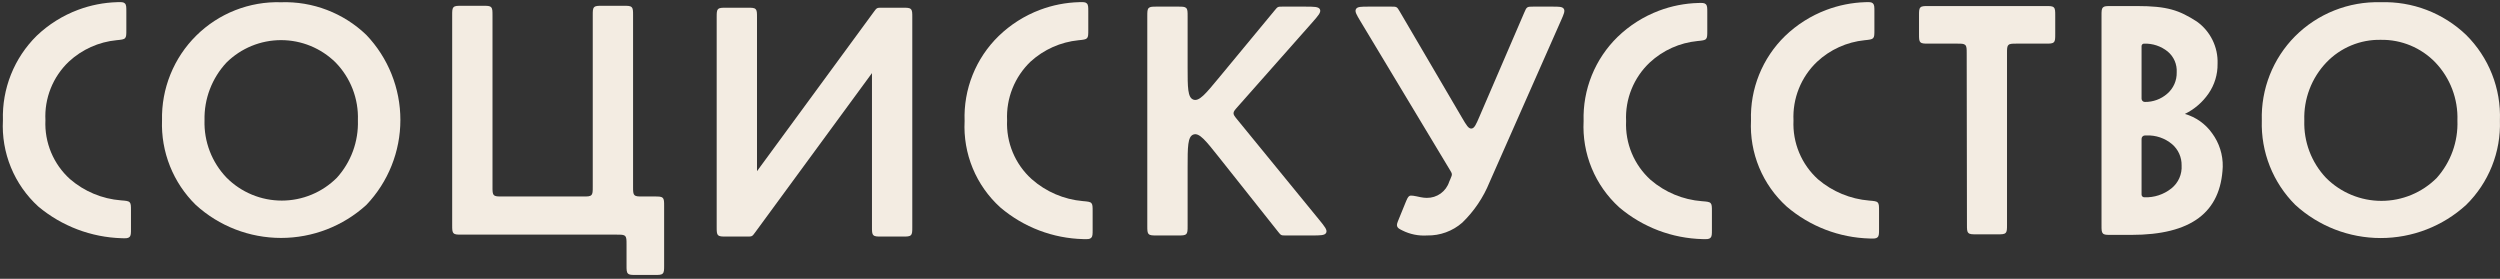
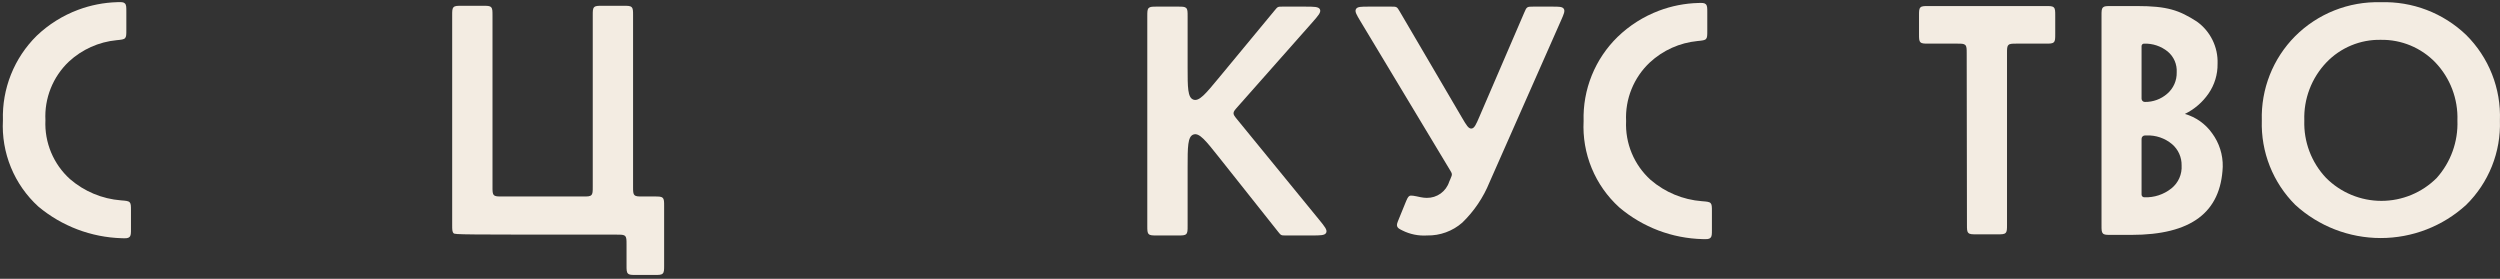
<svg xmlns="http://www.w3.org/2000/svg" width="556" height="62" viewBox="0 0 556 62" fill="none">
  <rect x="0" y="0" width="556" height="62" fill="#333333" stroke="none" />
  <path d="M26.91 44.56C28.009 44.646 28.558 44.688 28.843 44.996C29.128 45.304 29.128 45.812 29.128 46.826V50.908C29.128 51.895 29.128 52.389 28.803 52.704C28.478 53.02 28.008 53.006 27.067 52.978C20.293 52.779 13.758 50.312 8.527 45.94C5.874 43.522 3.791 40.545 2.428 37.223C1.066 33.901 0.459 30.319 0.651 26.734C0.542 23.254 1.153 19.79 2.445 16.558C3.738 13.325 5.685 10.396 8.164 7.951C10.811 5.427 13.942 3.466 17.368 2.185C20.154 1.143 23.088 0.569 26.052 0.482C26.983 0.454 27.448 0.441 27.773 0.756C28.098 1.072 28.098 1.563 28.098 2.545V6.667C28.098 7.669 28.098 8.169 27.82 8.475C27.542 8.782 26.997 8.835 25.908 8.941C21.97 9.326 18.243 10.989 15.313 13.707C13.556 15.374 12.181 17.401 11.282 19.65C10.382 21.898 9.98 24.315 10.103 26.734C9.989 29.182 10.419 31.626 11.362 33.889C12.305 36.151 13.737 38.177 15.556 39.821C18.752 42.585 22.736 44.235 26.91 44.56Z" fill="#F3ECE2" />
-   <path d="M36.034 26.735C35.958 23.248 36.593 19.783 37.9 16.55C39.207 13.316 41.158 10.383 43.635 7.928C46.113 5.474 49.064 3.549 52.309 2.272C55.554 0.995 59.025 0.392 62.511 0.5C65.997 0.384 69.472 0.967 72.729 2.216C75.986 3.465 78.96 5.353 81.475 7.771C86.335 12.864 89.046 19.634 89.046 26.674C89.046 33.714 86.335 40.484 81.475 45.578C76.288 50.3 69.526 52.916 62.511 52.916C55.496 52.916 48.734 50.3 43.547 45.578C41.051 43.133 39.094 40.194 37.8 36.95C36.507 33.705 35.905 30.226 36.034 26.735ZM45.486 26.735C45.41 29.085 45.805 31.427 46.648 33.623C47.49 35.819 48.764 37.823 50.393 39.519C52.003 41.133 53.915 42.413 56.021 43.287C58.126 44.161 60.383 44.611 62.662 44.611C64.942 44.611 67.199 44.161 69.304 43.287C71.41 42.413 73.322 41.133 74.932 39.519C78.084 36.023 79.756 31.439 79.597 26.735C79.68 24.369 79.282 22.011 78.428 19.803C77.575 17.596 76.282 15.584 74.629 13.89C71.398 10.708 67.046 8.924 62.511 8.924C57.976 8.924 53.624 10.708 50.393 13.89C47.139 17.364 45.376 21.976 45.486 26.735Z" fill="#F3ECE2" />
-   <path d="M139.341 54.323C139.341 53.314 139.341 52.809 139.027 52.495C138.714 52.182 138.209 52.182 137.199 52.182H102.706C101.696 52.182 101.191 52.182 100.878 51.868C100.564 51.554 100.564 51.049 100.564 50.039V3.429C100.564 2.42 100.564 1.915 100.878 1.601C101.191 1.287 101.696 1.287 102.706 1.287H107.389C108.399 1.287 108.904 1.287 109.217 1.601C109.531 1.915 109.531 2.42 109.531 3.429V41.558C109.531 42.567 109.531 43.072 109.845 43.386C110.158 43.699 110.663 43.699 111.673 43.699H129.686C130.696 43.699 131.201 43.699 131.514 43.386C131.828 43.072 131.828 42.567 131.828 41.558V3.429C131.828 2.42 131.828 1.915 132.142 1.601C132.455 1.287 132.96 1.287 133.97 1.287H138.653C139.662 1.287 140.167 1.287 140.481 1.601C140.795 1.915 140.795 2.42 140.795 3.429V41.558C140.795 42.567 140.795 43.072 141.109 43.386C141.422 43.699 141.927 43.699 142.936 43.699H145.56C146.57 43.699 147.075 43.699 147.388 44.013C147.702 44.327 147.702 44.832 147.702 45.842V59.007C147.702 60.017 147.702 60.522 147.388 60.835C147.075 61.149 146.57 61.149 145.56 61.149H141.483C140.473 61.149 139.968 61.149 139.655 60.835C139.341 60.522 139.341 60.017 139.341 59.007V54.323Z" fill="#F3ECE2" />
-   <path d="M193.926 16.257L167.908 51.735C167.594 52.164 167.436 52.379 167.208 52.495C166.98 52.611 166.713 52.611 166.181 52.611H161.532C160.522 52.611 160.017 52.611 159.704 52.297C159.39 51.983 159.39 51.478 159.39 50.468V3.858C159.39 2.848 159.39 2.343 159.704 2.03C160.017 1.716 160.522 1.716 161.532 1.716H166.215C167.225 1.716 167.73 1.716 168.044 2.03C168.357 2.343 168.357 2.848 168.357 3.858V38.069L194.374 2.591C194.689 2.162 194.847 1.947 195.075 1.831C195.303 1.716 195.569 1.716 196.102 1.716H200.75C201.76 1.716 202.265 1.716 202.579 2.03C202.893 2.343 202.893 2.848 202.893 3.858V50.468C202.893 51.478 202.893 51.983 202.579 52.297C202.265 52.611 201.76 52.611 200.75 52.611H196.068C195.058 52.611 194.553 52.611 194.24 52.297C193.926 51.983 193.926 51.478 193.926 50.468V16.257Z" fill="#F3ECE2" />
-   <path d="M240.812 44.723C241.897 44.818 242.44 44.865 242.722 45.172C243.003 45.48 243.003 45.982 243.003 46.986V51.108C243.003 52.089 243.003 52.58 242.681 52.895C242.358 53.21 241.891 53.199 240.958 53.178C234.187 53.022 227.651 50.544 222.464 46.126C219.799 43.713 217.705 40.738 216.332 37.416C214.959 34.094 214.343 30.508 214.527 26.919C214.397 23.413 215.004 19.92 216.309 16.664C217.613 13.408 219.586 10.461 222.1 8.015C224.732 5.466 227.859 3.483 231.288 2.191C234.079 1.139 237.022 0.563 239.994 0.481C240.921 0.455 241.385 0.442 241.71 0.758C242.034 1.073 242.034 1.563 242.034 2.543V6.681C242.034 7.679 242.034 8.178 241.757 8.484C241.48 8.79 240.938 8.844 239.855 8.951C235.899 9.345 232.153 11.004 229.189 13.71C227.442 15.384 226.073 17.413 225.174 19.66C224.275 21.907 223.868 24.32 223.978 26.737C223.865 29.186 224.295 31.629 225.238 33.892C226.18 36.155 227.612 38.181 229.431 39.824C232.615 42.648 236.61 44.355 240.812 44.723Z" fill="#F3ECE2" />
+   <path d="M139.341 54.323C139.341 53.314 139.341 52.809 139.027 52.495C138.714 52.182 138.209 52.182 137.199 52.182C101.696 52.182 101.191 52.182 100.878 51.868C100.564 51.554 100.564 51.049 100.564 50.039V3.429C100.564 2.42 100.564 1.915 100.878 1.601C101.191 1.287 101.696 1.287 102.706 1.287H107.389C108.399 1.287 108.904 1.287 109.217 1.601C109.531 1.915 109.531 2.42 109.531 3.429V41.558C109.531 42.567 109.531 43.072 109.845 43.386C110.158 43.699 110.663 43.699 111.673 43.699H129.686C130.696 43.699 131.201 43.699 131.514 43.386C131.828 43.072 131.828 42.567 131.828 41.558V3.429C131.828 2.42 131.828 1.915 132.142 1.601C132.455 1.287 132.96 1.287 133.97 1.287H138.653C139.662 1.287 140.167 1.287 140.481 1.601C140.795 1.915 140.795 2.42 140.795 3.429V41.558C140.795 42.567 140.795 43.072 141.109 43.386C141.422 43.699 141.927 43.699 142.936 43.699H145.56C146.57 43.699 147.075 43.699 147.388 44.013C147.702 44.327 147.702 44.832 147.702 45.842V59.007C147.702 60.017 147.702 60.522 147.388 60.835C147.075 61.149 146.57 61.149 145.56 61.149H141.483C140.473 61.149 139.968 61.149 139.655 60.835C139.341 60.522 139.341 60.017 139.341 59.007V54.323Z" fill="#F3ECE2" />
  <path d="M264.126 50.225C264.126 51.235 264.126 51.74 263.812 52.054C263.498 52.367 262.993 52.367 261.983 52.367H257.301C256.291 52.367 255.786 52.367 255.472 52.054C255.158 51.74 255.158 51.235 255.158 50.225V3.615C255.158 2.605 255.158 2.1 255.472 1.786C255.786 1.473 256.291 1.473 257.301 1.473H261.983C262.993 1.473 263.498 1.473 263.812 1.786C264.126 2.1 264.126 2.605 264.126 3.615V14.96C264.126 19.45 264.126 21.694 265.405 22.155C266.685 22.616 268.116 20.886 270.978 17.428L283.538 2.249C283.854 1.867 284.012 1.676 284.228 1.575C284.445 1.473 284.693 1.473 285.188 1.473H290.209C292.256 1.473 293.28 1.473 293.564 2.104C293.848 2.735 293.17 3.502 291.813 5.035L275.209 23.799C274.632 24.45 274.344 24.776 274.336 25.169C274.329 25.563 274.604 25.9 275.154 26.573L293.379 48.869C294.618 50.385 295.237 51.143 294.947 51.755C294.657 52.367 293.678 52.367 291.72 52.367H285.942C285.434 52.367 285.18 52.367 284.959 52.261C284.738 52.154 284.58 51.955 284.264 51.557L271.027 34.885C268.157 31.27 266.721 29.462 265.423 29.915C264.126 30.368 264.126 32.676 264.126 37.292V50.225Z" fill="#F3ECE2" />
  <path d="M339.008 2.768C339.278 2.139 339.413 1.825 339.681 1.649C339.949 1.473 340.291 1.473 340.975 1.473H345.244C346.727 1.473 347.469 1.473 347.786 1.959C348.102 2.446 347.803 3.124 347.203 4.481L331.265 40.552C329.892 43.931 327.828 46.985 325.206 49.52C323.046 51.41 320.259 52.425 317.39 52.367C315.47 52.493 313.563 52.099 311.863 51.242C311.208 50.912 310.881 50.747 310.734 50.355C310.587 49.963 310.745 49.577 311.059 48.806L312.499 45.276C312.912 44.266 313.118 43.76 313.462 43.578C313.806 43.396 314.522 43.55 315.954 43.857C316.404 43.953 316.865 44.004 317.329 44.006C318.431 44.02 319.508 43.68 320.402 43.037C321.296 42.393 321.961 41.48 322.298 40.431L322.593 39.743C322.804 39.249 322.91 39.002 322.893 38.744C322.875 38.486 322.736 38.256 322.459 37.795L302.56 4.719C301.694 3.28 301.261 2.561 301.569 2.017C301.876 1.473 302.716 1.473 304.396 1.473H309.437C310.036 1.473 310.336 1.473 310.583 1.614C310.83 1.756 310.982 2.014 311.285 2.531L325.186 26.238C326.121 27.834 326.589 28.631 327.246 28.591C327.903 28.55 328.269 27.701 329 26.002L339.008 2.768Z" fill="#F3ECE2" />
  <path d="M378.512 44.748C379.61 44.832 380.16 44.874 380.445 45.182C380.73 45.49 380.73 45.998 380.73 47.013V51.108C380.73 52.089 380.73 52.58 380.408 52.895C380.085 53.21 379.618 53.199 378.684 53.178C371.895 53.021 365.34 50.544 360.13 46.126C357.465 43.714 355.371 40.739 353.998 37.416C352.625 34.095 352.009 30.509 352.193 26.919C352.089 23.444 352.708 19.985 354.012 16.762C355.316 13.539 357.275 10.623 359.766 8.197C362.4 5.651 365.528 3.671 368.956 2.379C371.746 1.327 374.687 0.749 377.658 0.665C378.586 0.638 379.051 0.625 379.375 0.941C379.7 1.256 379.7 1.746 379.7 2.727V6.853C379.7 7.854 379.7 8.355 379.422 8.661C379.144 8.967 378.6 9.02 377.51 9.127C373.573 9.512 369.845 11.175 366.916 13.893C365.148 15.554 363.761 17.579 362.851 19.828C361.941 22.076 361.529 24.496 361.645 26.919C361.531 29.368 361.961 31.811 362.904 34.074C363.847 36.337 365.279 38.363 367.098 40.007C370.314 42.776 374.318 44.426 378.512 44.748Z" fill="#F3ECE2" />
-   <path d="M415.696 44.606C416.786 44.696 417.331 44.74 417.614 45.048C417.898 45.355 417.898 45.86 417.898 46.868V50.975C417.898 51.958 417.898 52.45 417.574 52.766C417.25 53.081 416.782 53.069 415.846 53.044C409.072 52.867 402.538 50.37 397.358 45.938C394.702 43.532 392.612 40.567 391.239 37.256C389.867 33.945 389.246 30.372 389.421 26.792C389.308 23.307 389.924 19.836 391.228 16.602C392.532 13.368 394.496 10.442 396.994 8.009C399.625 5.476 402.743 3.504 406.16 2.213C408.935 1.163 411.86 0.581 414.817 0.485C415.749 0.454 416.215 0.439 416.541 0.755C416.867 1.071 416.867 1.563 416.867 2.547V6.672C416.867 7.67 416.867 8.169 416.591 8.475C416.314 8.781 415.771 8.836 414.685 8.946C410.738 9.344 407.007 11.026 404.083 13.765C402.333 15.437 400.962 17.465 400.063 19.712C399.164 21.96 398.758 24.374 398.873 26.792C398.759 29.241 399.189 31.684 400.132 33.947C401.075 36.21 402.507 38.235 404.326 39.879C407.54 42.62 411.523 44.263 415.696 44.606Z" fill="#F3ECE2" />
  <path d="M437.395 11.842C437.394 10.833 437.393 10.329 437.08 10.016C436.766 9.703 436.262 9.703 435.254 9.703H428.931C427.922 9.703 427.417 9.703 427.103 9.389C426.789 9.076 426.789 8.571 426.789 7.561V3.484C426.789 2.474 426.789 1.969 427.103 1.656C427.417 1.342 427.922 1.342 428.931 1.342H454.941C455.951 1.342 456.456 1.342 456.77 1.656C457.084 1.969 457.084 2.474 457.084 3.484V7.561C457.084 8.571 457.084 9.076 456.77 9.389C456.456 9.703 455.951 9.703 454.941 9.703H448.501C447.491 9.703 446.986 9.703 446.673 10.017C446.359 10.33 446.359 10.835 446.359 11.845V49.973C446.359 50.983 446.359 51.488 446.046 51.802C445.732 52.115 445.227 52.115 444.217 52.115H439.592C438.584 52.115 438.079 52.115 437.766 51.802C437.452 51.489 437.451 50.985 437.45 49.976L437.395 11.842Z" fill="#F3ECE2" />
  <path d="M473.981 52.239H469.519C468.509 52.239 468.004 52.239 467.69 51.926C467.377 51.612 467.377 51.107 467.377 50.097V3.487C467.377 2.477 467.377 1.972 467.69 1.658C468.004 1.345 468.509 1.345 469.519 1.345H475.253C481.978 1.345 484.624 2.25 488.583 4.798C490.068 5.86 491.266 7.274 492.069 8.913C492.873 10.552 493.257 12.365 493.188 14.19C493.224 16.545 492.525 18.854 491.188 20.794C489.852 22.737 488.036 24.302 485.917 25.338C488.367 26.041 490.504 27.559 491.976 29.64C493.565 31.795 494.396 34.415 494.339 37.092C493.915 47.211 487.371 52.239 473.981 52.239ZM476.828 9.706C476.527 9.706 476.283 9.95 476.283 10.252V21.945C476.283 22.346 476.608 22.672 477.01 22.672C478.834 22.7 480.603 22.052 481.978 20.854C482.667 20.266 483.216 19.53 483.583 18.702C483.95 17.873 484.126 16.973 484.099 16.068C484.149 15.197 483.994 14.327 483.647 13.528C483.3 12.728 482.77 12.021 482.1 11.463C480.612 10.261 478.74 9.637 476.828 9.706ZM477.374 30.125C477.079 30.125 476.932 30.125 476.813 30.164C476.581 30.241 476.4 30.423 476.323 30.654C476.283 30.773 476.283 30.92 476.283 31.215V43.272C476.283 43.607 476.554 43.878 476.889 43.878C479.084 43.966 481.236 43.255 482.948 41.879C483.701 41.271 484.297 40.492 484.687 39.606C485.077 38.721 485.25 37.755 485.19 36.789C485.208 35.894 485.026 35.005 484.66 34.188C484.293 33.371 483.75 32.645 483.069 32.063C481.48 30.728 479.448 30.036 477.374 30.125Z" fill="#F3ECE2" />
  <path d="M503.027 26.792C502.925 23.333 503.528 19.89 504.798 16.671C506.069 13.452 507.982 10.526 510.419 8.07C512.908 5.579 515.879 3.623 519.151 2.321C522.422 1.019 525.924 0.398 529.444 0.496C532.94 0.379 536.424 0.962 539.691 2.21C542.958 3.459 545.943 5.348 548.469 7.767C550.969 10.246 552.928 13.217 554.221 16.491C555.515 19.766 556.114 23.274 555.982 26.792C556.099 30.272 555.491 33.739 554.198 36.972C552.904 40.205 550.954 43.135 548.469 45.574C543.278 50.313 536.503 52.94 529.474 52.94C522.446 52.94 515.671 50.313 510.48 45.574C508.018 43.121 506.086 40.188 504.804 36.957C503.522 33.726 502.918 30.266 503.027 26.792ZM512.479 26.792C512.399 29.138 512.786 31.476 513.618 33.671C514.45 35.866 515.711 37.873 517.326 39.576C518.941 41.192 520.859 42.474 522.969 43.348C525.08 44.223 527.342 44.673 529.626 44.673C531.91 44.673 534.172 44.223 536.283 43.348C538.393 42.474 540.311 41.192 541.925 39.576C545.055 36.07 546.706 31.488 546.53 26.792C546.612 24.422 546.22 22.06 545.378 19.844C544.535 17.628 543.258 15.603 541.623 13.886C540.055 12.263 538.17 10.979 536.086 10.114C534.001 9.249 531.761 8.821 529.505 8.858C527.247 8.81 525.003 9.233 522.917 10.099C520.831 10.965 518.948 12.254 517.387 13.886C515.751 15.603 514.475 17.628 513.632 19.844C512.789 22.06 512.397 24.422 512.479 26.792Z" fill="#F3ECE2" />
</svg>